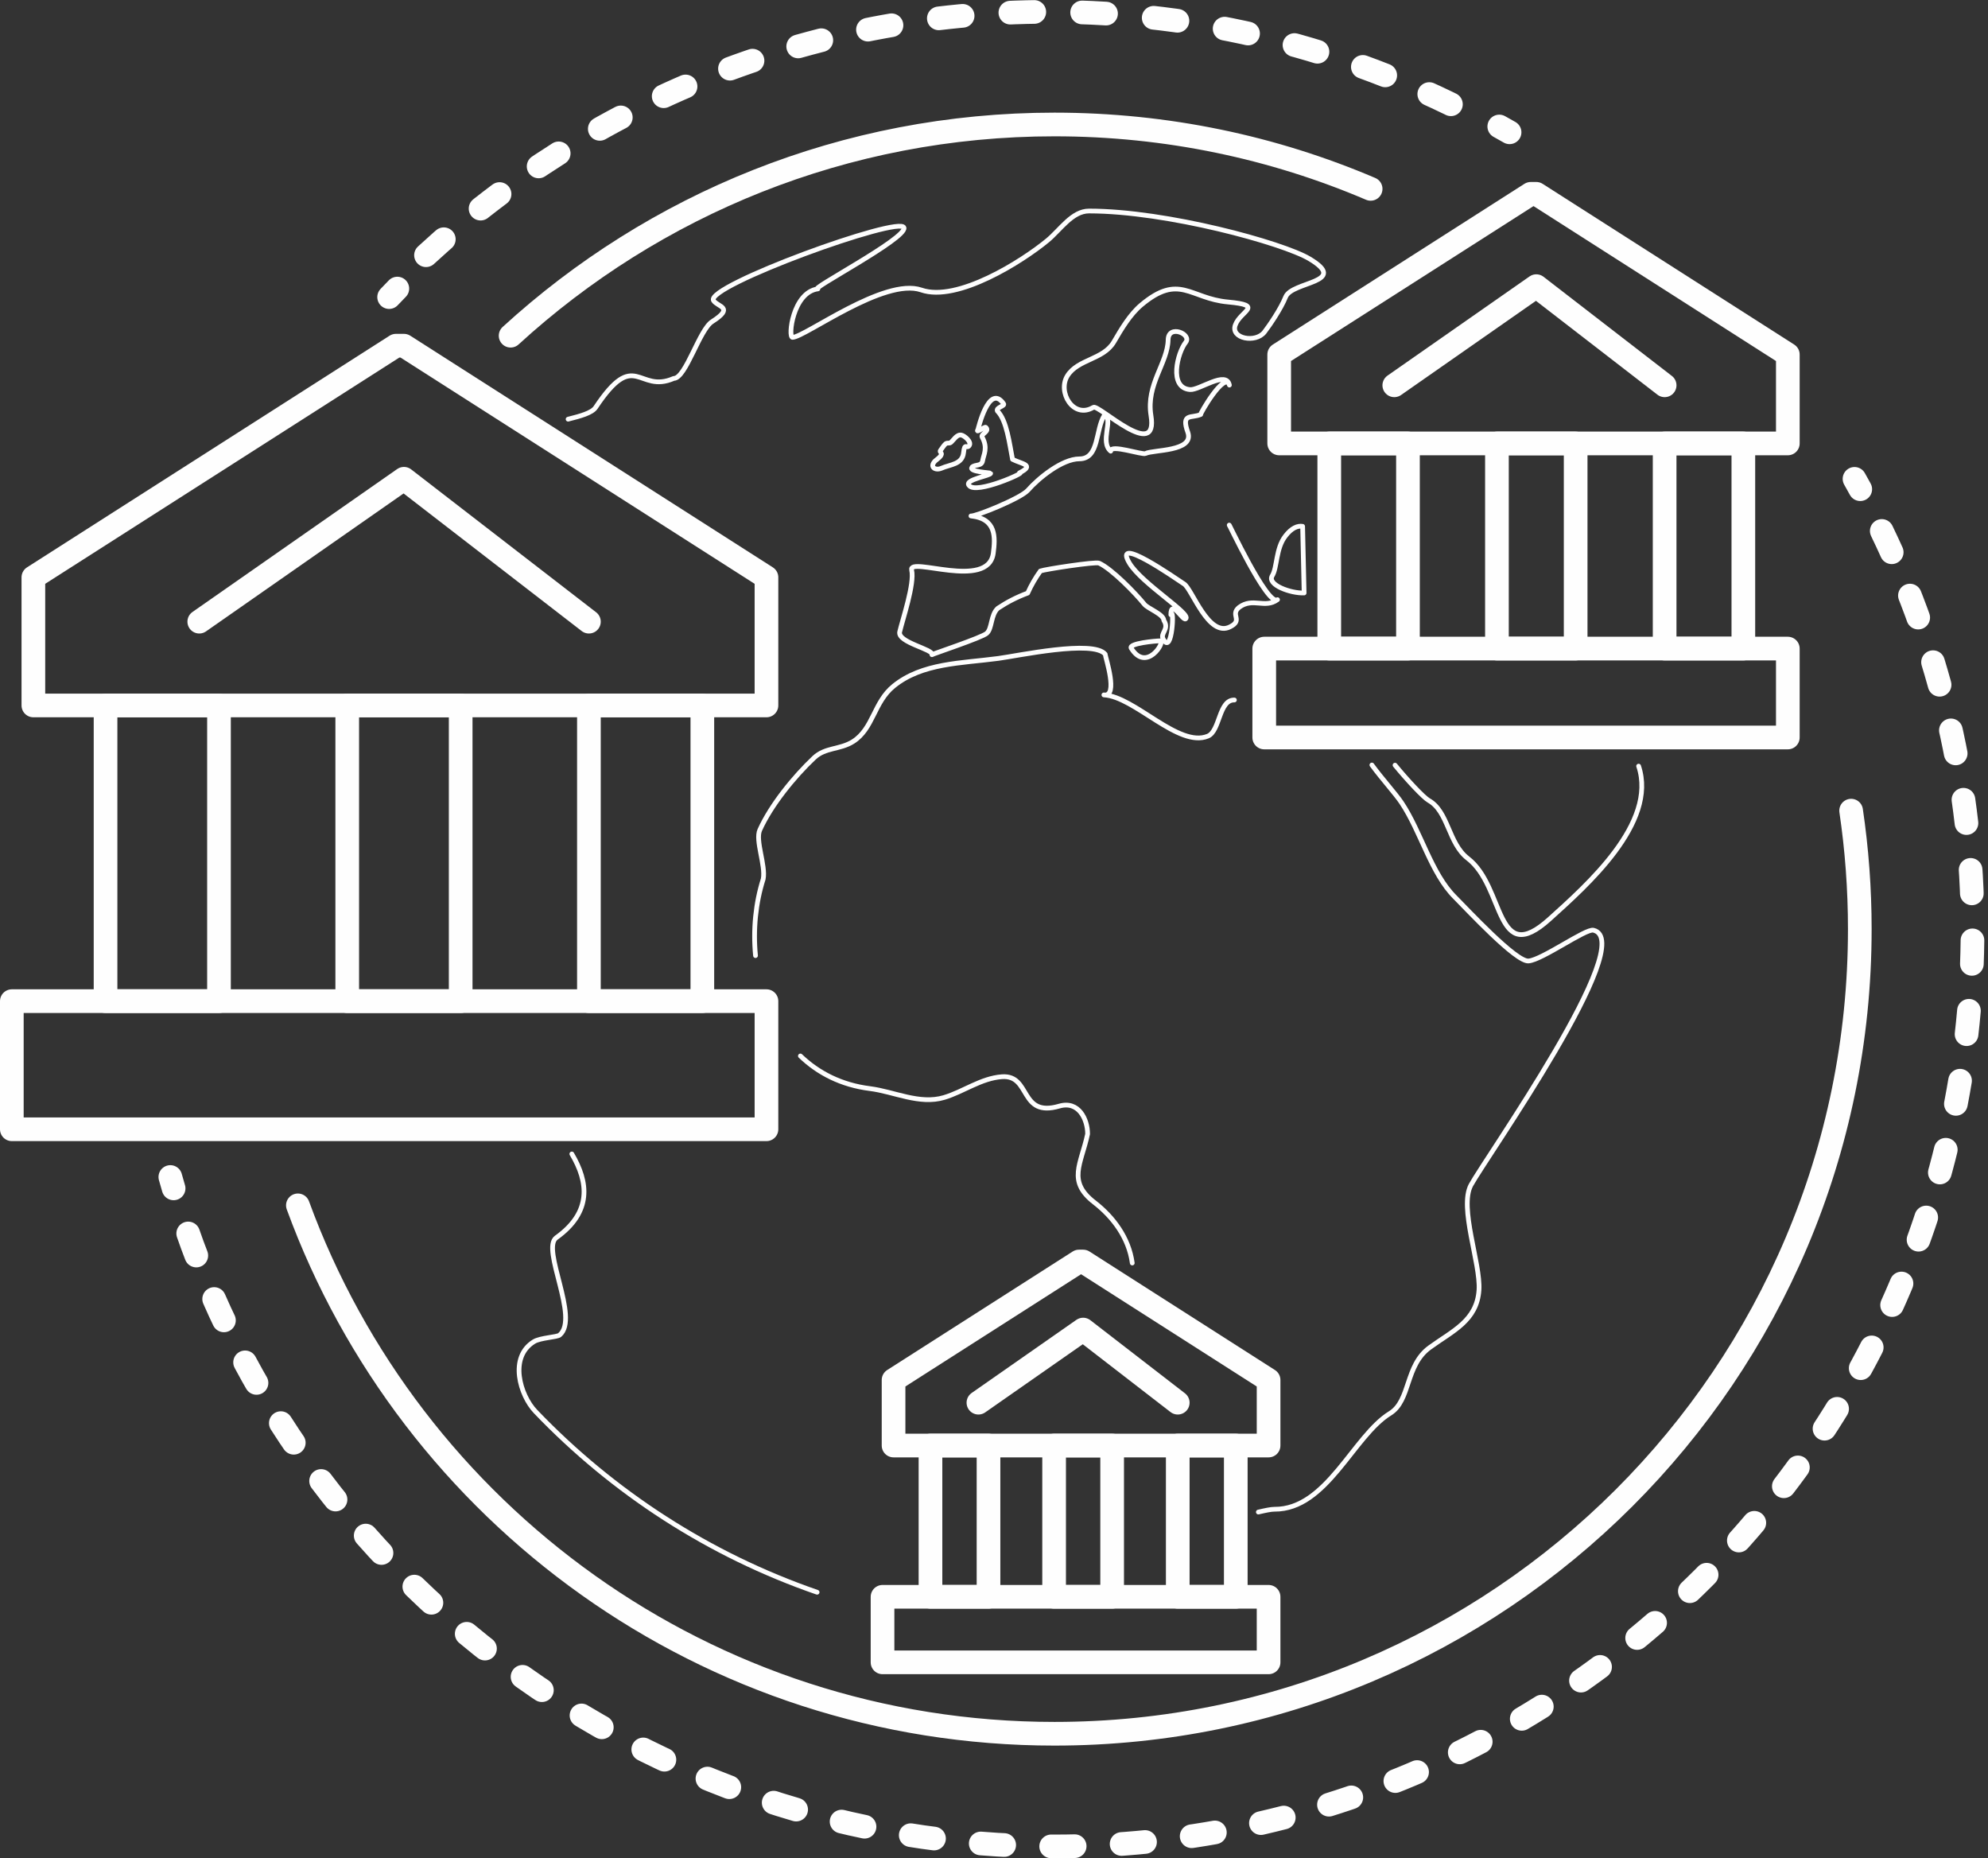
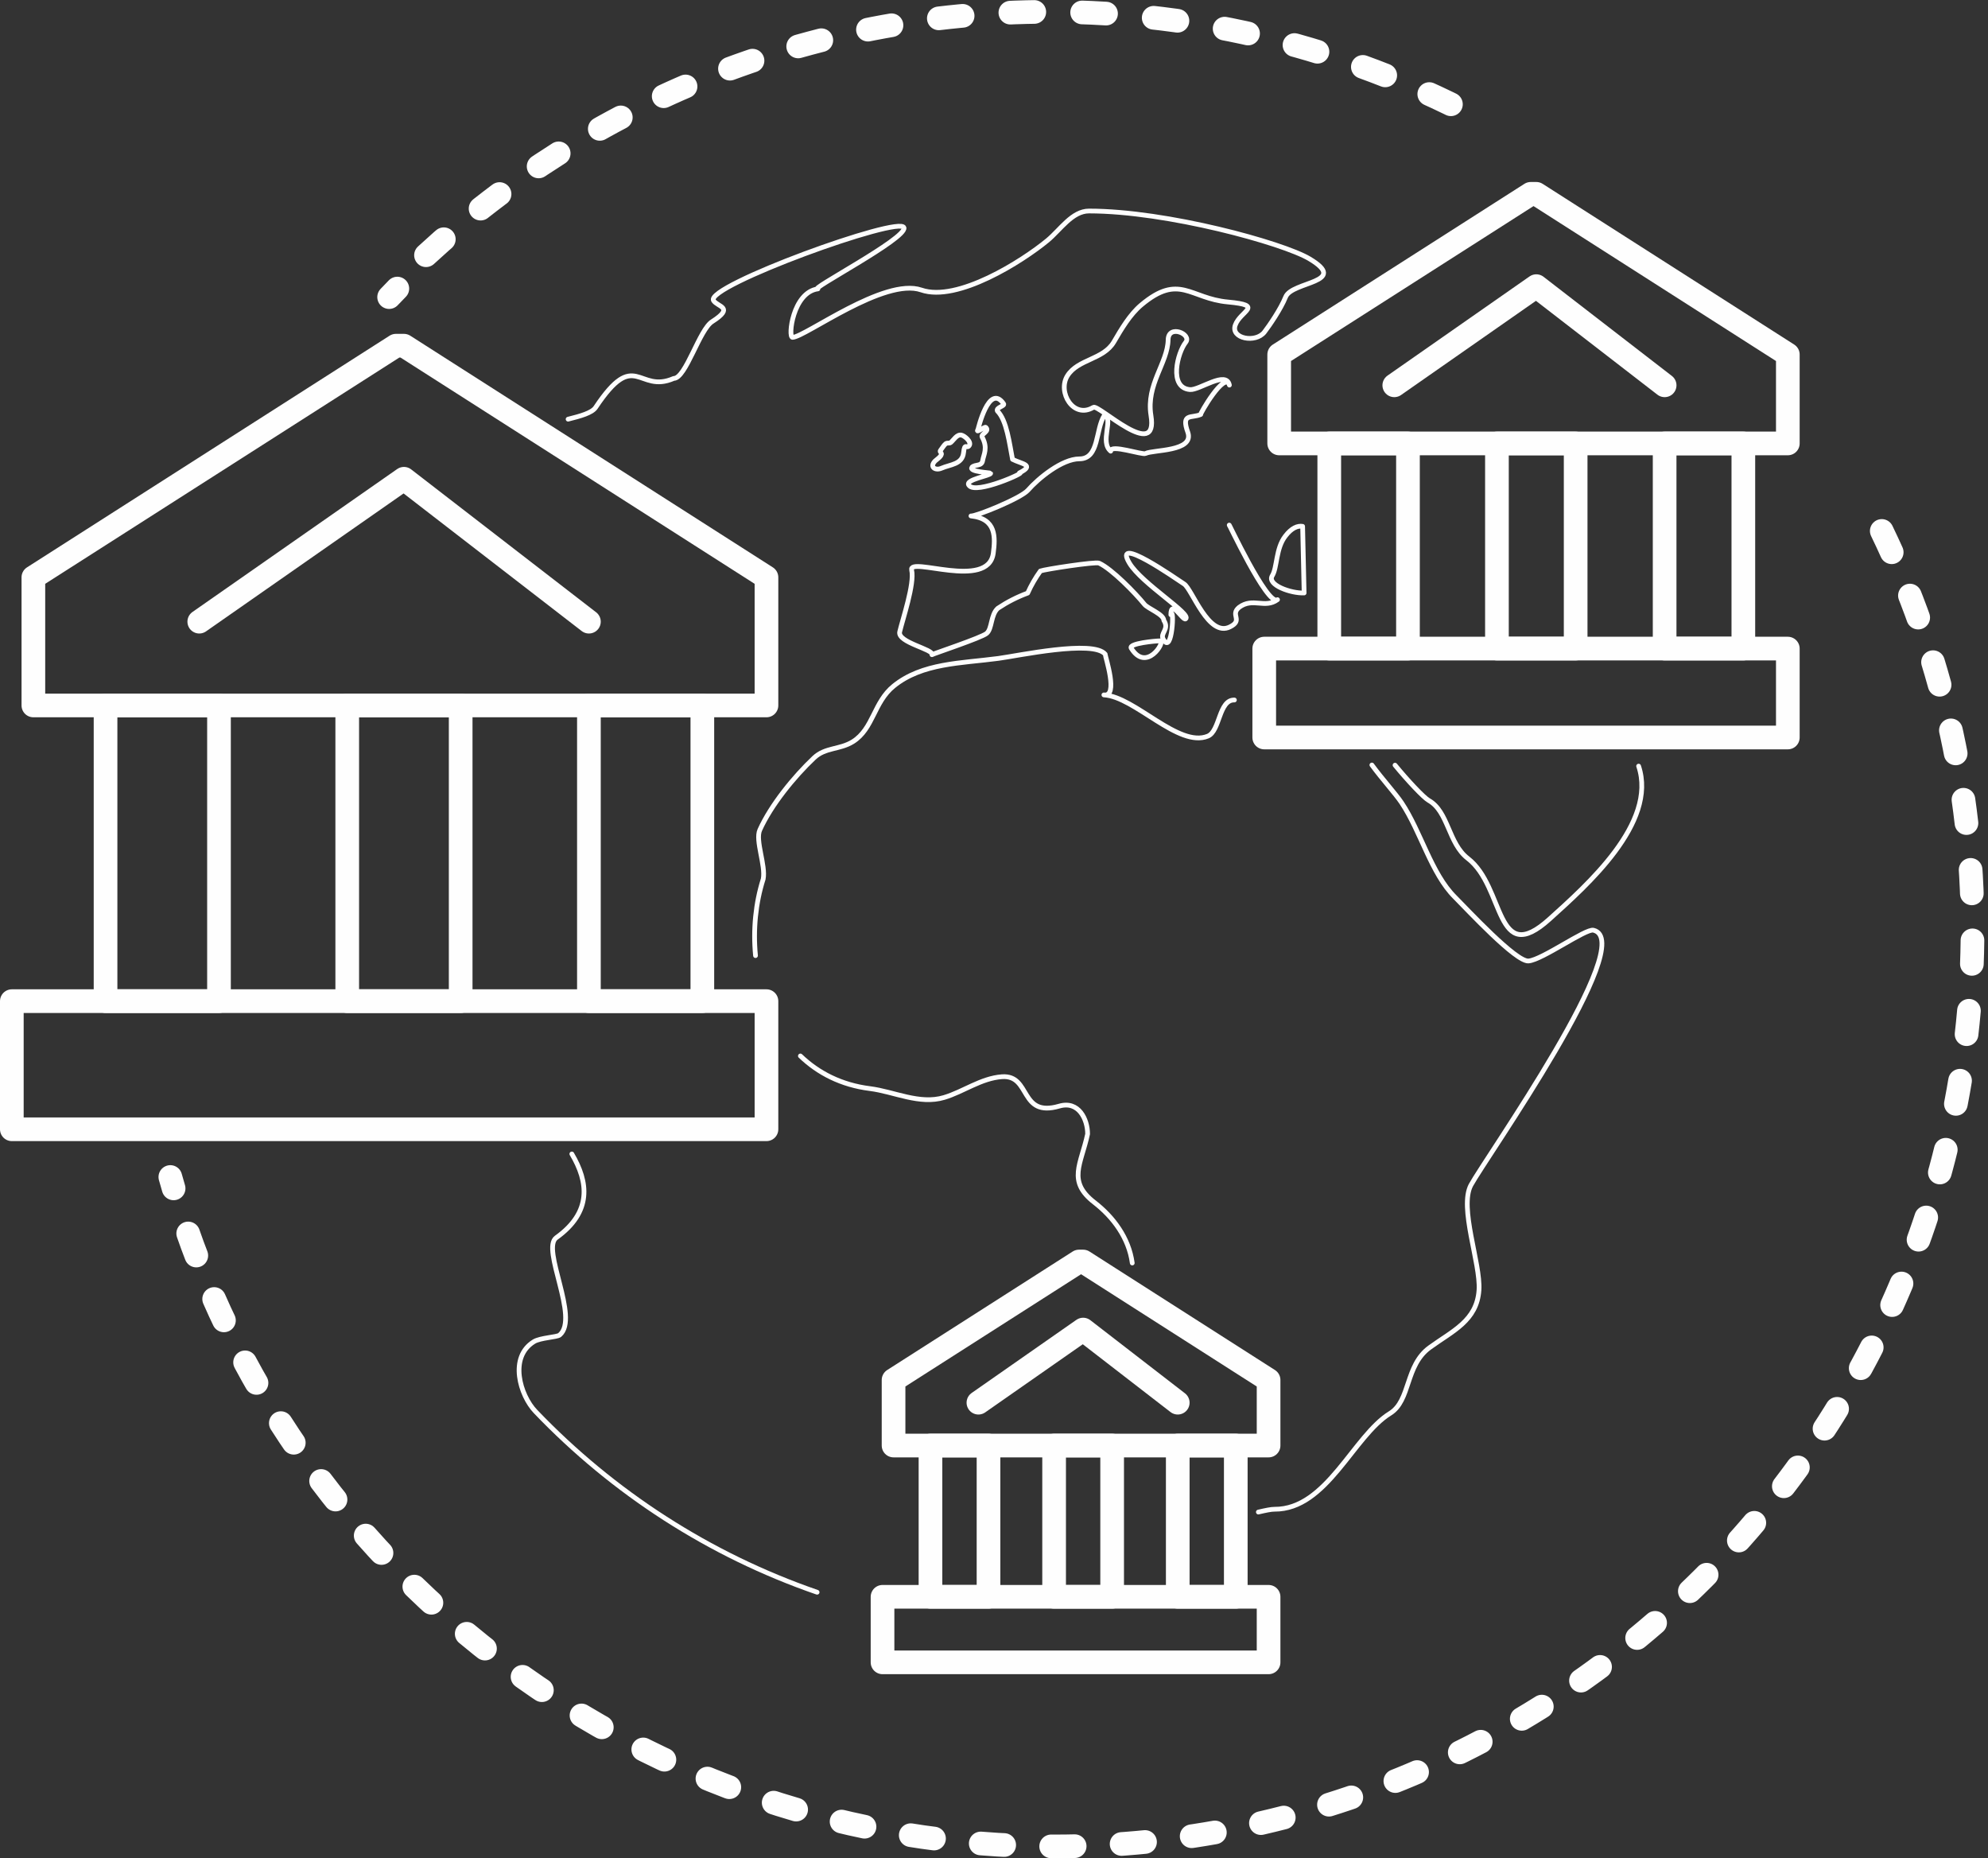
<svg xmlns="http://www.w3.org/2000/svg" width="168" height="157" viewBox="0 0 168 157">
  <rect x="0" y="0" width="168" height="157" fill="#333333" stroke="none" />
  <g fill="none" fill-rule="evenodd" stroke="#FEFEFE" stroke-linecap="round" stroke-linejoin="round" transform="translate(1 1)">
-     <path stroke-width="2" d="M155.719,39.457 C155.883,39.748 156.045,40.039 156.205,40.331 L155.719,39.457 Z" />
    <path stroke-dasharray="1.986 3.972" stroke-width="2" d="M158.023,43.859 C162.938,54.034 165.693,65.445 165.693,77.5 C165.693,120.301 130.959,155 88.111,155 C53.578,155 24.315,132.461 14.258,101.306" />
    <path stroke-width="2" d="M13.671 99.404C13.577 99.085 13.485 98.764 13.395 98.443M31.884 24.101C32.114 23.86 32.345 23.62 32.578 23.381" />
    <path stroke-dasharray="2.022 4.044" stroke-width="2" d="M35,20.563 C48.83,7.798 67.32,0 87.635,0 C100.552,0 112.731,3.153 123.444,8.731" />
-     <path stroke-width="2" d="M125.699 9.687C125.99 9.848 126.281 10.011 126.57 10.177M42.15 27.363C54.258 16.28 70.394 9.517 88.111 9.517 97.595 9.517 106.626 11.455 114.829 14.957M155.433 67.49C155.916 70.757 156.166 74.099 156.166 77.5 156.166 115.046 125.697 145.482 88.111 145.482 58.734 145.482 33.704 126.887 24.173 100.838" />
    <polygon stroke-width="2" points="111.332 53.798 117.983 53.798 117.983 36.465 111.332 36.465" />
    <polygon stroke-width="2" points="125.502 53.798 132.154 53.798 132.154 36.465 125.502 36.465" />
    <polygon stroke-width="2" points="141.272 53.798 139.673 53.798 139.673 36.465 146.325 36.465 146.325 53.798" />
    <polygon stroke-width="2" points="105.837 61.31 150.084 61.31 150.084 53.798 105.837 53.798" />
    <polygon stroke-width="2" points="107.101 36.465 107.101 28.954 128.358 15.376 128.828 15.376 150.084 28.954 150.084 36.465" />
    <polyline stroke-width="2" points="116.827 31.554 128.828 23.176 139.674 31.554" />
    <polygon stroke-width="2" points="77.632 133.911 82.536 133.911 82.536 121.131 77.632 121.131" />
    <polygon stroke-width="2" points="88.08 133.911 92.984 133.911 92.984 121.131 88.08 121.131" />
    <polygon stroke-width="2" points="99.707 133.911 98.528 133.911 98.528 121.131 103.432 121.131 103.432 133.911" />
    <polygon stroke-width="2" points="73.58 139.449 106.204 139.449 106.204 133.911 73.58 133.911" />
    <polygon stroke-width="2" points="74.512 121.131 74.512 115.594 90.185 105.582 90.532 105.582 106.204 115.594 106.204 121.131" />
    <polyline stroke-width="2" points="81.683 117.511 90.532 111.333 98.528 117.511" />
    <polygon stroke-width="2" points="7.92 83.585 17.506 83.585 17.506 58.603 7.92 58.603" />
    <polygon stroke-width="2" points="28.344 83.585 37.93 83.585 37.93 58.603 28.344 58.603" />
    <polygon stroke-width="2" points="51.071 83.585 48.767 83.585 48.767 58.603 58.353 58.603 58.353 83.585" />
    <polygon stroke-width="2" points="0 94.41 63.772 94.41 63.772 83.585 0 83.585" />
    <polygon stroke-width="2" points="1.82 58.602 1.82 47.778 32.457 28.207 33.135 28.207 63.772 47.778 63.772 58.602" />
    <polyline stroke-width="2" points="15.839 51.524 33.136 39.45 48.767 51.524" />
    <path stroke-width=".4" d="M80.429,37.24 C80.518,36.347 80.694,36.965 80.911,36.642 C81.123,36.325 80.506,35.813 80.248,35.761 C79.859,35.678 79.595,36.178 79.349,36.383 C79.219,36.489 79.061,36.383 78.914,36.495 C78.778,36.6 78.614,36.876 78.502,37.017 C78.379,37.169 78.508,37.181 78.549,37.304 C78.632,37.517 78.144,37.833 78.026,37.944 C77.521,38.456 78.044,38.785 78.561,38.56 C79.313,38.233 80.324,38.243 80.429,37.24 Z M137.475,63.728 C139.085,68.558 133.039,73.853 129.949,76.647 C125.33,80.82 126.194,73.948 123.044,71.528 C121.388,70.26 121.406,67.561 119.737,66.627 C119.298,66.379 117.934,64.918 116.89,63.647 M114.934,63.633 C115.825,64.849 116.925,66.044 117.445,66.822 C119.073,69.257 119.948,72.802 121.946,74.791 C123.016,75.861 127.11,80.287 128.174,80.192 C129.337,80.091 133.004,77.439 133.656,77.591 C137.528,78.507 124.537,96.855 123.303,99.126 C122.287,101.034 124.132,105.74 123.985,107.995 C123.809,110.594 121.758,111.441 119.813,112.855 C117.733,114.374 118.221,117.332 116.47,118.412 C113.362,120.326 111.124,126.541 106.705,126.513 C106.421,126.51 105.935,126.614 105.34,126.751 M94.684,105.71 C94.395,103.587 93.08,101.832 91.493,100.599 C89.154,98.802 90.365,97.371 90.911,94.806 C90.911,93.581 90.165,91.972 88.514,92.454 C85.118,93.439 86.152,89.805 83.679,89.969 C81.898,90.1 80.441,91.227 78.784,91.725 C76.705,92.347 74.572,91.233 72.515,90.974 C70.097,90.668 68.144,89.662 66.639,88.216 M62.846,79.737 C62.633,77.537 62.855,75.288 63.497,73.266 C63.72,72.121 62.809,70.008 63.208,69.123 C64.16,67.01 66.099,64.632 67.791,63.031 C68.743,62.126 69.965,62.355 71.082,61.657 C72.809,60.571 72.832,58.334 74.525,56.961 C76.934,55.007 80.218,55.047 83.356,54.63 C85.03,54.408 91.393,53.035 92.398,54.273 C92.398,54.502 93.55,57.906 92.286,57.712 C94.89,57.852 98.603,62.214 101.076,61.193 C102.107,60.764 101.994,58.111 103.315,58.142 M102.892,43.399 C102.635,42.776 106.113,50.282 106.957,49.664 C105.882,50.453 104.877,49.443 103.714,50.312 C102.915,50.962 104.091,51.391 102.944,51.961 C101.129,52.882 99.754,48.803 99.073,48.344 C98.373,47.886 92.974,44.102 94.442,46.572 C95.477,48.309 99.783,50.904 99.19,51.291 C98.955,51.444 97.945,49.572 97.945,50.938 C98.262,50.129 98.062,54.419 97.316,53.023 C96.987,52.489 97.856,52.19 97.351,51.414 C97.351,50.904 95.982,50.406 95.712,50.059 C94.96,49.124 92.962,47.072 91.881,46.578 C91.582,46.438 87.287,47.1 86.922,47.242 C86.499,47.828 86.141,48.45 85.847,49.108 C84.954,49.437 84.119,49.864 83.326,50.392 C82.709,50.944 82.856,52.108 82.38,52.513 C81.969,52.876 77.78,54.261 77.756,54.315 C77.933,53.862 74.824,53.288 75.03,52.383 C75.259,51.391 76.311,48.297 76.04,47.164 C75.752,45.98 82.504,48.873 82.938,45.751 C83.115,44.401 83.214,42.822 81.053,42.593 C81.463,42.639 85.236,41.114 85.859,40.426 C86.74,39.417 88.755,37.769 90.212,37.769 C91.922,37.769 91.552,35.286 92.339,34.071 C93.126,34.388 91.916,36.331 92.862,37.117 C92.804,36.501 95.541,37.456 95.806,37.316 C96.435,36.983 99.925,37.175 99.384,35.538 C98.785,33.871 99.689,34.364 100.471,34.017 C100.335,34.071 102.516,30.297 102.892,31.535 C102.633,30.262 100.359,31.982 99.566,31.916 C97.733,31.77 98.508,28.794 99.202,27.919 C99.736,27.227 97.739,26.381 97.715,27.703 C97.68,29.68 95.841,31.471 96.264,34.099 C96.916,38.062 91.84,33.144 91.399,33.413 C89.713,34.434 88.338,32.127 89.207,30.744 C90.101,29.328 92.245,29.398 93.133,27.884 C93.755,26.817 94.484,25.572 95.447,24.762 C98.667,22.062 99.555,24.221 102.763,24.515 C105.9,24.802 103.82,25.261 103.391,26.463 C102.974,27.608 105.113,28.014 105.853,27.056 C106.276,26.505 107.234,25.114 107.645,24.087 C108.18,22.755 113.068,22.901 109.655,20.864 C107.404,19.526 97.598,16.828 91.029,16.828 C89.607,16.828 88.614,18.405 87.533,19.303 C85.389,21.076 79.907,24.556 76.851,23.5 C73.732,22.425 67.045,27.468 65.976,27.503 C65.576,27.52 65.987,23.689 68.12,23.407 C67.198,23.541 75.623,19.157 75.394,18.241 C75.118,17.162 58.555,23.183 59.295,24.392 C59.647,24.945 61.093,24.945 59.201,26.16 C58.115,26.811 56.957,30.971 55.94,30.971 C52.902,32.297 52.708,28.36 49.331,33.431 C49.016,33.891 48.055,34.154 47.009,34.416 M47.324,96.495 C48.726,98.862 49.047,101.398 46.01,103.57 C44.706,104.507 47.997,110.355 46.299,111.791 C46.076,111.98 44.677,112.016 44.125,112.35 C41.98,113.665 42.949,116.892 44.253,118.254 C50.79,125.082 58.921,130.373 68.052,133.526 M109.081,43.471 C108.668,43.398 108.146,43.6 107.616,44.3 C106.805,45.346 106.946,46.943 106.511,47.647 C106.053,48.413 108.077,49.144 109.207,49.099 L109.081,43.471 Z M81.646,35.291 C81.399,35.661 82.209,35.033 82.298,35.103 C82.686,35.432 81.863,35.672 81.993,35.919 C82.509,36.852 82.122,37.41 82.04,37.914 C81.957,38.425 81.411,38.203 81.141,38.472 C80.823,38.871 82.691,38.925 82.715,38.983 C82.78,39.182 80.459,39.517 80.888,40.011 C81.463,40.827 85.847,38.837 85.147,38.955 C86.499,38.273 85.324,38.203 84.566,37.809 C84.308,36.517 84.09,34.523 83.285,33.724 C83.138,33.431 83.949,33.301 83.813,33.114 C82.568,31.319 81.646,35.291 81.646,35.291 Z M94.59,53.755 C94.378,53.358 96.646,53.145 97.051,53.145 C97.498,53.199 95.876,55.858 94.59,53.755 Z" />
  </g>
</svg>